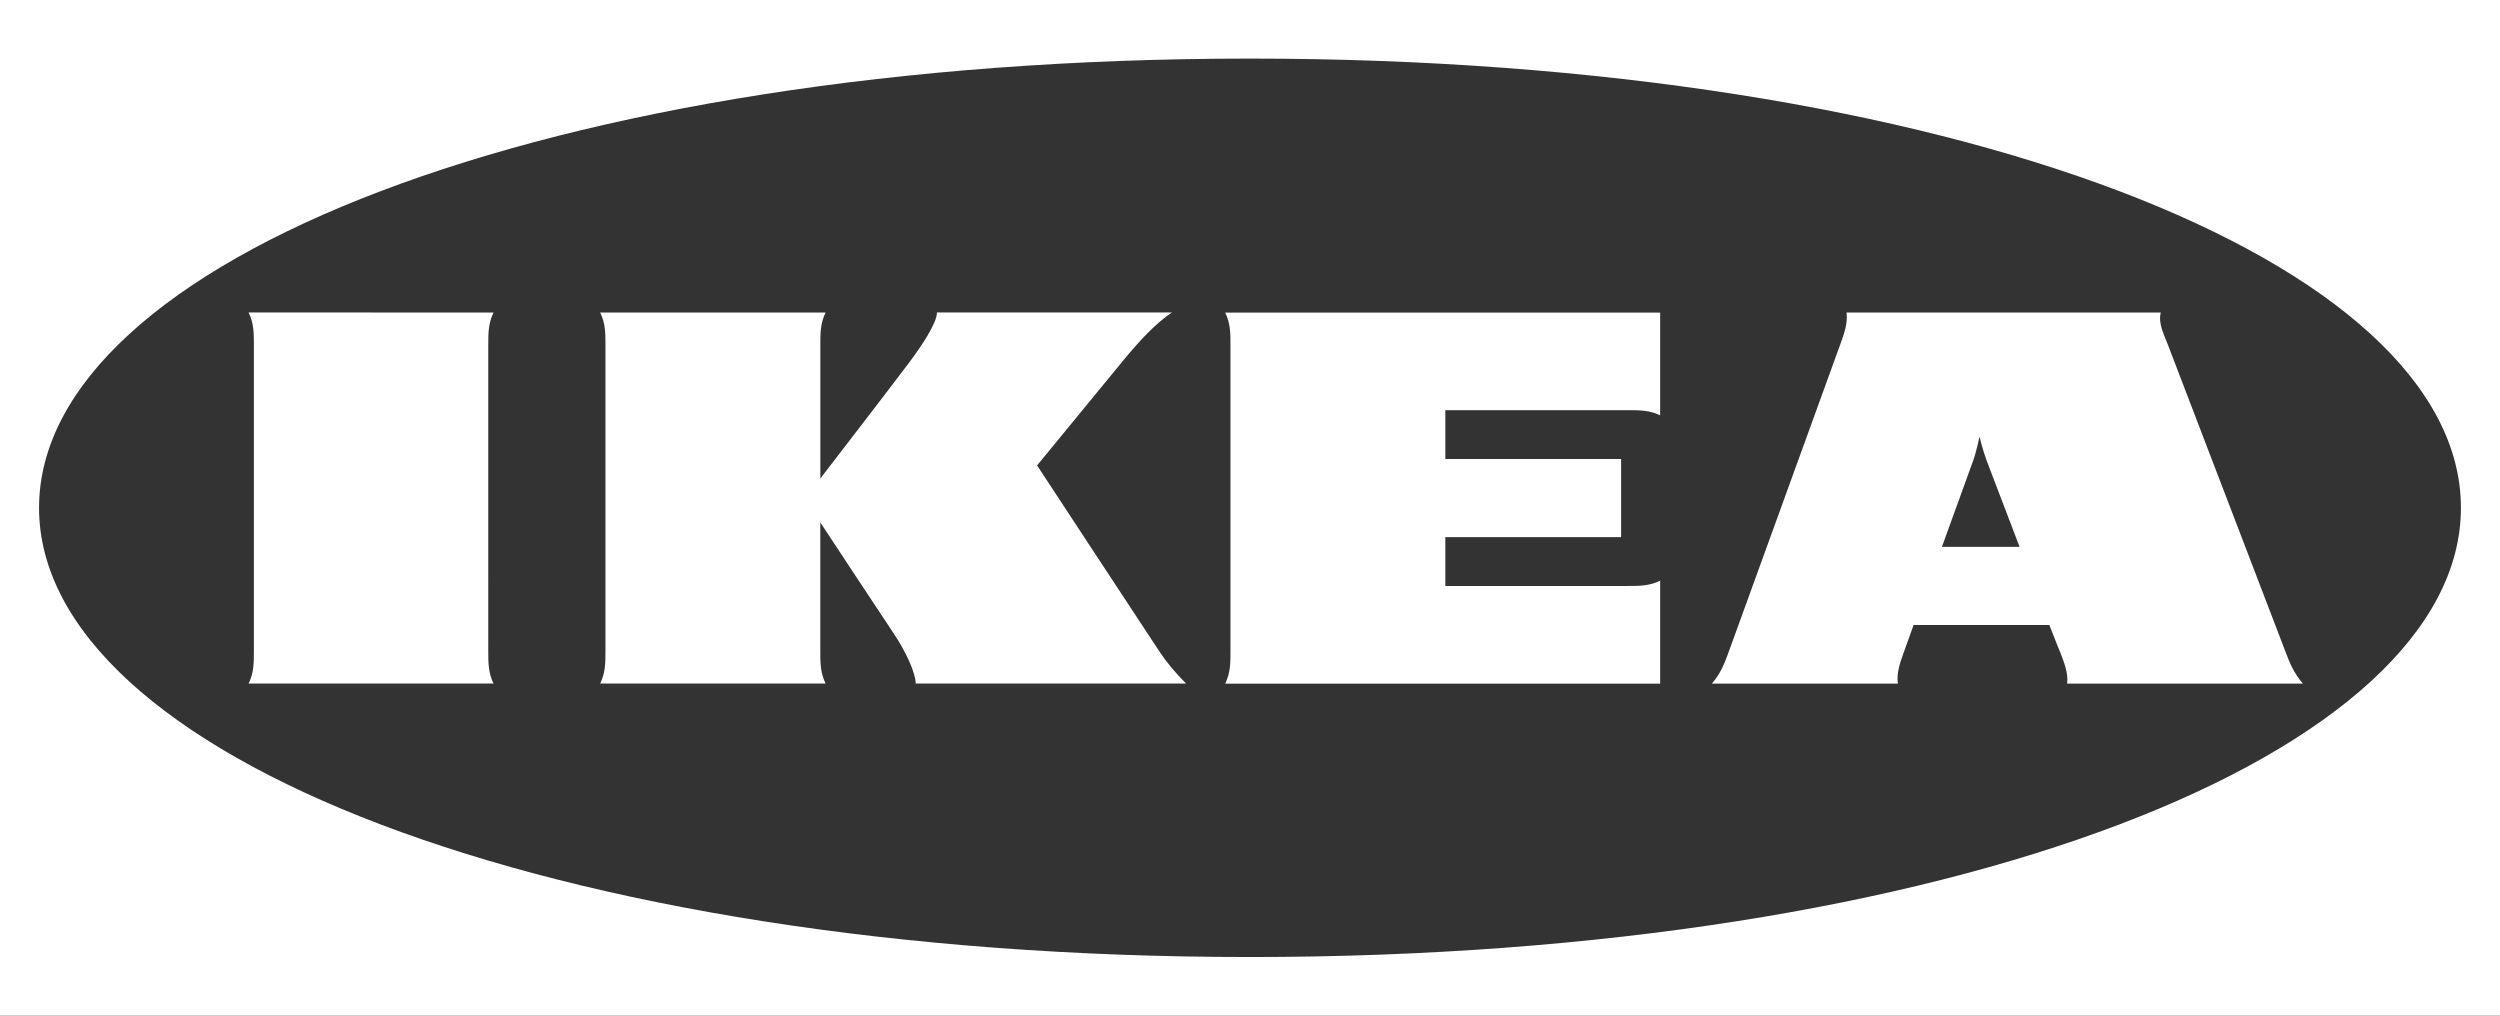
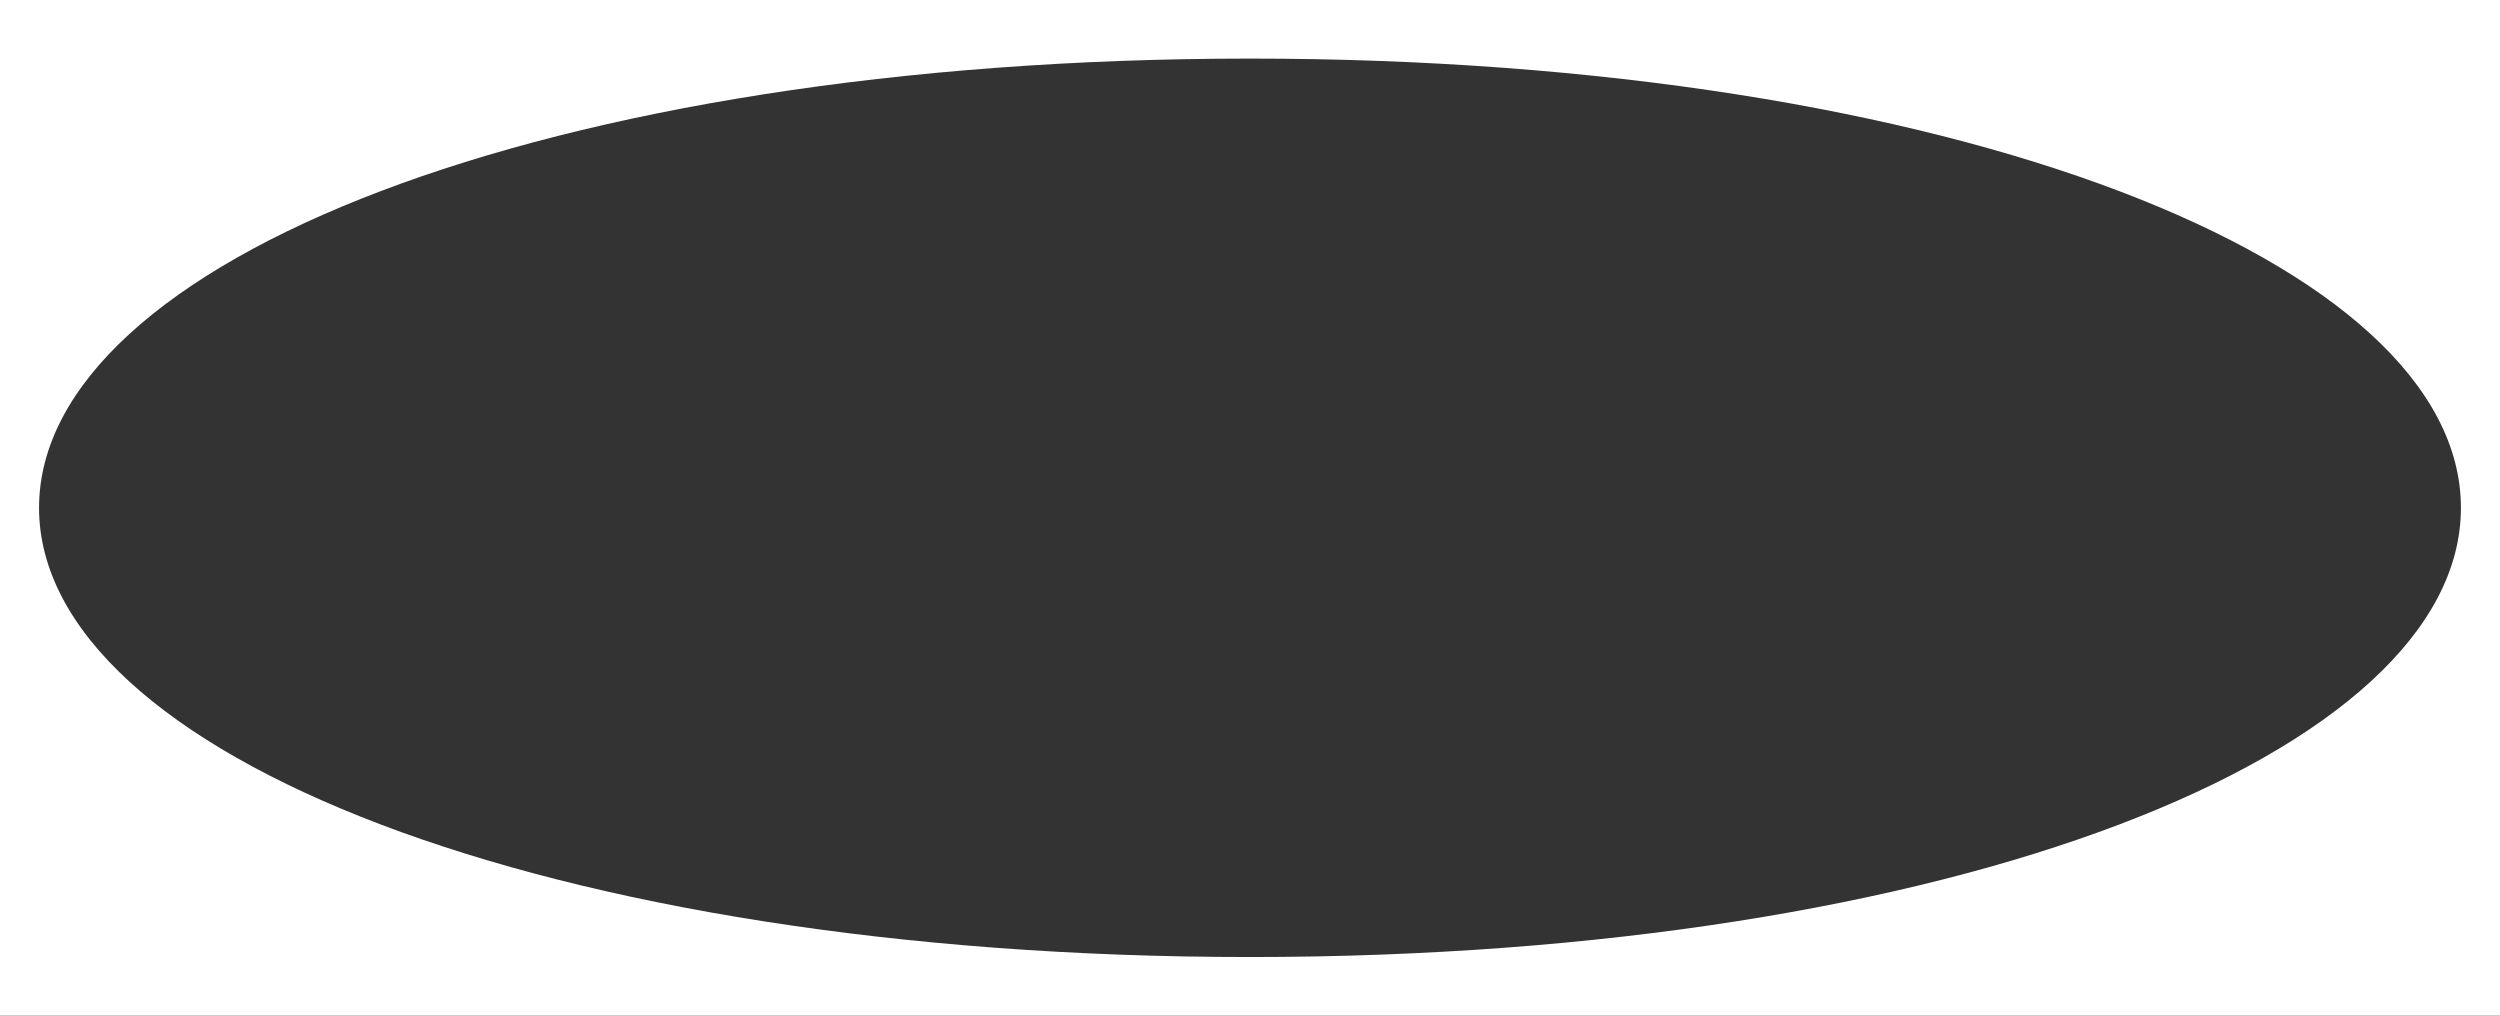
<svg xmlns="http://www.w3.org/2000/svg" id="Layer_2" data-name="Layer 2" viewBox="0 0 940.41 382.04">
  <rect x="0" y="0" width="940.41" height="382.04" fill="#333333" stroke="none" />
  <defs>
    <style>.cls-1{fill:#fff}</style>
  </defs>
  <g id="Layer_1-2" data-name="Layer 1">
    <path d="M940.41 382.04H0V0h940.41v382.04ZM14.69 191.02C14.69 283.4 205.63 360 470.2 360s455.51-76.6 455.51-168.98S734.77 22.04 470.2 22.04 14.69 98.64 14.69 191.02" class="cls-1" />
-     <path d="M225.76 117.55c1.99 3.99 1.99 7.98 1.99 11.96v115.66c0 3.99 0 7.92-1.99 11.96h84.8c-1.99-3.99-1.99-7.98-1.99-11.96v-48.65s23.31 35.38 27.68 41.88c4.38 6.5 8.21 14.74 8.21 18.73h101.71c-3.99-3.99-7.23-7.84-9.97-11.96-5.31-7.99-46.09-70.1-46.09-70.1s27.57-33.53 32.4-39.45c5.46-6.7 12.23-14.08 18.31-18.07h-88.37c0 3.99-5.86 12.7-10.56 18.97-6.18 8.25-33.31 43.48-33.31 43.48v-50.48c0-3.99 0-7.97 1.99-11.96h-84.81Zm398.73 38.68c-3.99-1.94-7.98-1.94-11.96-1.94h-68.85v18.37h66.12v29.39h-66.12v18.37h68.85c3.99 0 7.98 0 11.96-1.99v38.73H460.87c1.99-3.99 1.99-7.98 1.99-11.96V129.54c0-3.99 0-7.97-1.99-11.96h163.62v38.68-.03Zm235.22 88.91c-2.99-7.81-40.87-106.7-44.29-115.62-1.54-4.01-3.64-7.97-2.61-11.96H694.6c.54 3.99-.9 7.98-2.35 11.96-3.27 9-39.66 109.32-41.97 115.68-1.46 4.01-2.89 7.96-6.33 11.95h69.97c-.6-3.99.86-7.98 2.28-11.96 1.43-4.03 2.87-7.99 2.87-7.99l.75-2.09h51.09s.67 1.77.8 2.08c1.83 4.76 3.19 7.99 3.19 7.99 1.56 3.99 3.14 7.97 2.69 11.96h88.68c-3.49-3.99-5.02-7.98-6.56-12m-129.23-39.43c6.1-16.79 11.25-31.03 11.71-32.32 1.43-4 2.42-9.18 2.42-9.18s1.22 5.18 2.75 9.19c.55 1.45 5.93 15.54 12.33 32.31h-29.21Zm-546.81-76.2c0-3.99 0-7.98 1.99-11.96H93.51c1.99 3.99 1.99 7.98 1.99 11.96v115.66c0 3.99 0 7.98-1.99 11.96h92.15c-1.99-3.99-1.99-7.98-1.99-11.96V129.51Z" class="cls-1" />
  </g>
</svg>